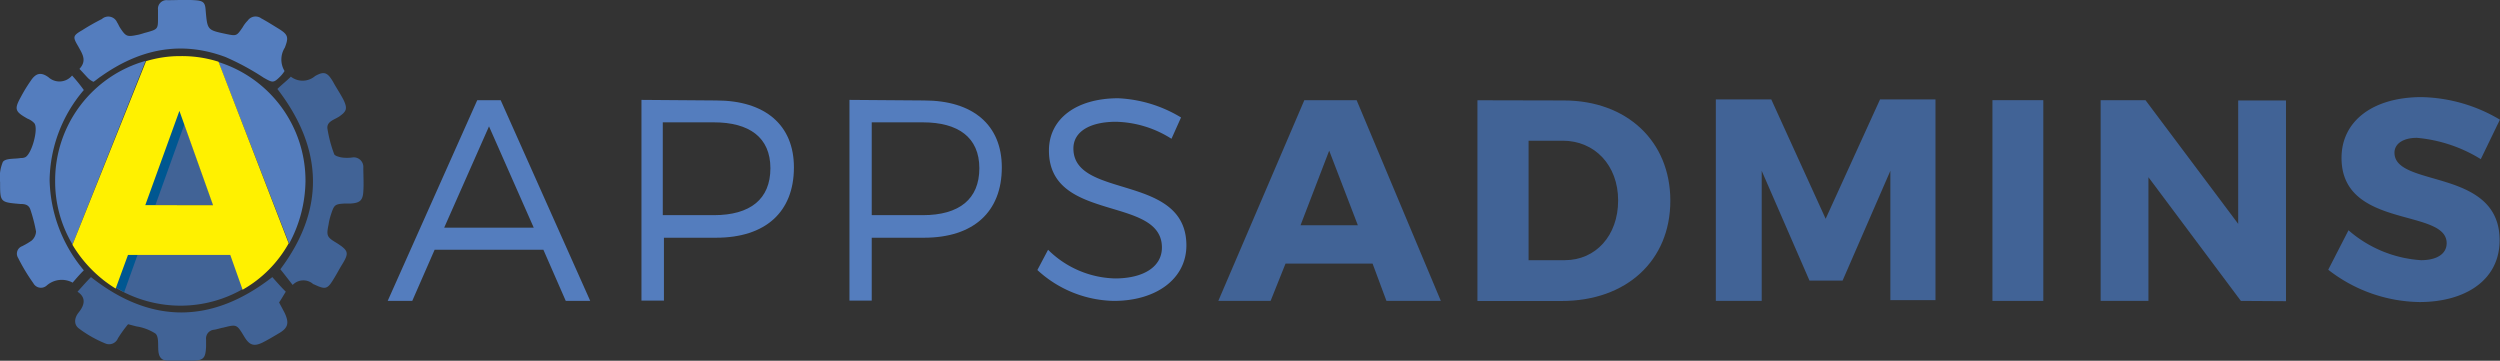
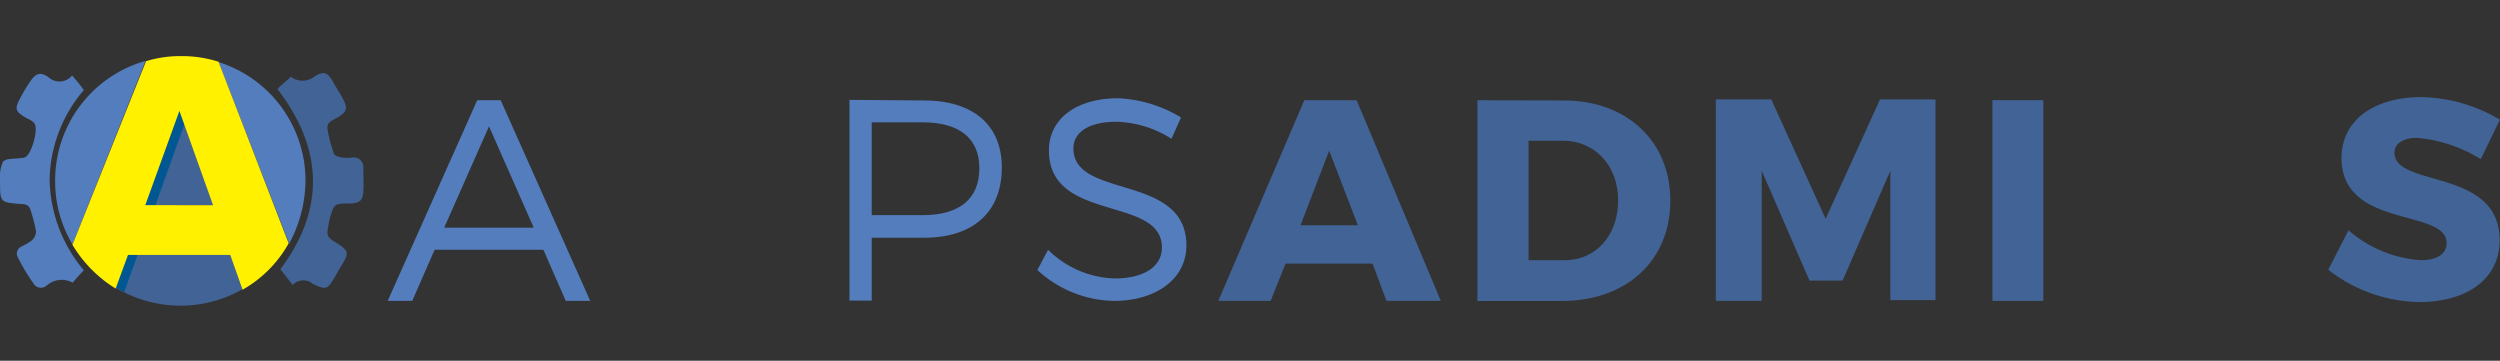
<svg xmlns="http://www.w3.org/2000/svg" id="Layer_1" data-name="Layer 1" width="261.55" height="37.74" viewBox="0 0 261.55 37.74">
  <rect x="0" y="0" width="261.55" height="37.74" fill="#333333" stroke="none" />
  <defs>
    <style>.cls-1{fill:#416396;}.cls-2{fill:#547dbe;}.cls-3{fill:#005791;}.cls-4{fill:#fff100;}</style>
  </defs>
  <title>apps-admin-logo-horizontalsvg</title>
  <path class="cls-1" d="M42.25,26.09c.47-.47.94-.82,1.41-1.29a2,2,0,0,0,2.53-.06c.94-.53,1.29-.41,1.88.59.35.65.76,1.23,1.12,1.94.41.88.29,1.17-.47,1.7-.53.35-1.35.53-1.23,1.29a13.49,13.49,0,0,0,.7,2.64c.06.18.47.29.76.35a3.94,3.94,0,0,0,1.17,0,1,1,0,0,1,1.12,1.06c0,.82.06,1.64,0,2.53s-.35,1.17-1.29,1.23h-.59c-1.12.06-1.17.12-1.53,1.23a6.15,6.15,0,0,0-.23,1c-.23,1.12-.18,1.29.82,1.88,1.29.82,1.35,1.06.59,2.29-.29.47-.53.94-.82,1.41-.7,1.17-.88,1.23-2.11.65a.21.21,0,0,1-.12-.06,1.55,1.55,0,0,0-2.11.12c-.47-.59-.82-1.06-1.29-1.64C47.19,38.78,47.13,32.43,42.25,26.09Z" transform="translate(-13.23 -16.78)" />
-   <path class="cls-1" d="M41.72,45.77c.47.53.88,1,1.41,1.53-.23.35-.41.7-.7,1.12.18.35.41.76.59,1.12.47,1,.35,1.53-.53,2.06-.59.35-1.17.7-1.76,1-.94.47-1.41.29-1.94-.59C38,50.7,38,50.7,36.61,51.05c-.35.06-.65.18-1,.23a.91.91,0,0,0-.82,1v.76c-.06,1.29-.29,1.47-1.64,1.47H30.8c-.65,0-.94-.35-1-1s.06-1.47-.29-1.82a5.07,5.07,0,0,0-2-.76l-.88-.23a13.33,13.33,0,0,0-1.06,1.47,1,1,0,0,1-1.35.53,12.29,12.29,0,0,1-2.7-1.53c-.59-.41-.53-1.12-.06-1.7s.94-1.47-.12-2.17c.53-.59.94-1.06,1.41-1.53C29,50.7,35.38,50.7,41.72,45.77Z" transform="translate(-13.23 -16.78)" />
  <path class="cls-2" d="M22,45.06c-.47.47-.82.88-1.17,1.29a2.38,2.38,0,0,0-2.7.29.9.9,0,0,1-1.41-.23,19.68,19.68,0,0,1-1.59-2.64.83.83,0,0,1,.41-1.23,7.49,7.49,0,0,0,1-.59A1.34,1.34,0,0,0,17,41a16.4,16.4,0,0,0-.59-2.29c-.18-.53-.59-.59-1.06-.59-2.11-.18-2.11-.18-2.11-2.29a4.13,4.13,0,0,1,.29-2.11c.29-.41,1.23-.29,1.88-.41a1,1,0,0,0,.41-.06c.7-.23,1.47-3,1-3.58a1.86,1.86,0,0,0-.7-.47c-1.35-.76-1.41-1-.7-2.29a15.31,15.31,0,0,1,1-1.64c.53-.82,1.06-1,1.88-.41a1.71,1.71,0,0,0,2.47-.18A16.9,16.9,0,0,1,22,26.2a14.82,14.82,0,0,0-3.58,9.4A15.17,15.17,0,0,0,22,45.06Z" transform="translate(-13.23 -16.78)" />
-   <path class="cls-2" d="M43,24.21a3.23,3.23,0,0,1-.41.53c-.76.76-.82.7-1.76.18a26.31,26.31,0,0,0-4-2.17c-4.7-1.76-9-.82-13,2-.29.18-.53.41-.82.59a2.05,2.05,0,0,1-.53-.35c-.29-.29-.59-.65-.94-1,.82-.88.29-1.59-.12-2.35-.59-1-.59-1.12.41-1.7a23.34,23.34,0,0,1,2.06-1.17,1,1,0,0,1,1.59.35c.12.18.18.35.29.53.65,1,.76,1,1.94.76.29-.06.59-.18.82-.23,1.23-.35,1.23-.35,1.23-1.59V17.8a.9.9,0,0,1,1-1c.94,0,1.88-.06,2.82,0s1.12.23,1.17,1.12c.18,2,.18,2,2.11,2.41,1.12.23,1.12.23,1.76-.7a3.16,3.16,0,0,1,.53-.7,1,1,0,0,1,1.41-.23c.65.35,1.29.76,1.88,1.12.94.59,1,.88.59,1.94A2.33,2.33,0,0,0,43,24.21Z" transform="translate(-13.23 -16.78)" />
  <path class="cls-1" d="M26.62,43.36l-1.29,3.52a13.26,13.26,0,0,0,6.76,1.88A13.11,13.11,0,0,0,38.67,47l-1.29-3.64Z" transform="translate(-13.23 -16.78)" />
  <path class="cls-2" d="M45.19,35.72a13,13,0,0,0-9.11-12.45l7.4,19A14.05,14.05,0,0,0,45.19,35.72Z" transform="translate(-13.23 -16.78)" />
  <path class="cls-2" d="M19,35.72a12.79,12.79,0,0,0,1.82,6.64l7.64-19.21A13,13,0,0,0,19,35.72Z" transform="translate(-13.23 -16.78)" />
  <polygon class="cls-1" points="15.22 21.47 22.33 21.47 18.8 11.6 15.22 21.47" />
  <polygon class="cls-3" points="12.99 30.57 19.92 11.25 17.45 9.43 10.75 29.28 12.99 30.57" />
  <path class="cls-4" d="M43.43,42.24l-7.34-19a12.53,12.53,0,0,0-3.94-.59,12.13,12.13,0,0,0-3.64.53l-7.7,19.21a13.51,13.51,0,0,0,4.52,4.58l1.29-3.52H37.32l1.29,3.64A12.65,12.65,0,0,0,43.43,42.24Zm-15-4L32,28.38l3.52,9.87Z" transform="translate(-13.23 -16.78)" />
  <path class="cls-2" d="M58.7,42.91l-2.34,5.35H53.79l9.37-21h2.45l9.37,21H72.42l-2.34-5.35ZM64.39,30l-4.69,10.6h9.37Z" transform="translate(-13.23 -16.78)" />
-   <path class="cls-2" d="M88.15,27.29c5.13,0,8.14,2.57,8.14,7,0,4.69-3,7.36-8.14,7.36H82.69v6.58H80.34v-21Zm-5.58,12h5.35c3.79,0,5.91-1.67,5.91-4.91s-2.23-4.8-5.91-4.8H82.57Z" transform="translate(-13.23 -16.78)" />
  <path class="cls-2" d="M109.9,27.29c5.13,0,8.14,2.57,8.14,7,0,4.69-3,7.36-8.14,7.36h-5.47v6.58H102.1v-21Zm-5.47,12h5.35c3.79,0,5.91-1.67,5.91-4.91s-2.23-4.8-5.91-4.8h-5.35Z" transform="translate(-13.23 -16.78)" />
  <path class="cls-2" d="M136.79,29.07l-1,2.23a11.24,11.24,0,0,0-5.8-1.78c-2.68,0-4.46,1-4.46,2.79,0,5.35,11.82,2.57,11.82,10.15,0,3.46-3.12,5.8-7.59,5.8a12.11,12.11,0,0,1-8-3.23l1.12-2.12a10.29,10.29,0,0,0,7,3c3,0,4.91-1.23,4.91-3.23,0-5.47-11.82-2.57-11.82-10.15,0-3.35,2.9-5.47,7.25-5.47A13.86,13.86,0,0,1,136.79,29.07Z" transform="translate(-13.23 -16.78)" />
  <path class="cls-1" d="M147.72,44.36l-1.56,3.9h-5.47l9-21h5.47l8.81,21h-5.69l-1.45-3.9Zm4.57-11.82-3,7.81h6Z" transform="translate(-13.23 -16.78)" />
  <path class="cls-1" d="M176.83,27.29c6.58,0,11.15,4.24,11.15,10.49s-4.57,10.49-11.38,10.49H167.8v-21ZM173.15,44h3.79c3.23,0,5.58-2.57,5.58-6.25s-2.45-6.25-5.8-6.25h-3.57Z" transform="translate(-13.23 -16.78)" />
  <path class="cls-1" d="M211,48.26V34.65l-5,11.49h-3.46l-5-11.49V48.26h-4.8V27.18h5.8l5.69,12.49,5.69-12.49h5.8v21H211Z" transform="translate(-13.23 -16.78)" />
  <path class="cls-1" d="M221.68,48.26v-21H227v21Z" transform="translate(-13.23 -16.78)" />
-   <path class="cls-1" d="M247.67,48.26,238,35.32V48.26h-5v-21h4.69l9.7,12.94V27.29h5v21Z" transform="translate(-13.23 -16.78)" />
  <path class="cls-1" d="M274.77,29.3l-2,4.13a15.23,15.23,0,0,0-6.69-2.23c-1.34,0-2.34.56-2.34,1.56,0,3.68,11,1.56,11,9.15,0,4.24-3.68,6.47-8.37,6.47A15.87,15.87,0,0,1,256.81,45l2.12-4.13A12.79,12.79,0,0,0,266.52,44c1.67,0,2.68-.67,2.68-1.78,0-3.68-11-1.45-11-8.92,0-3.9,3.35-6.36,8.37-6.36A16.61,16.61,0,0,1,274.77,29.3Z" transform="translate(-13.23 -16.78)" />
</svg>